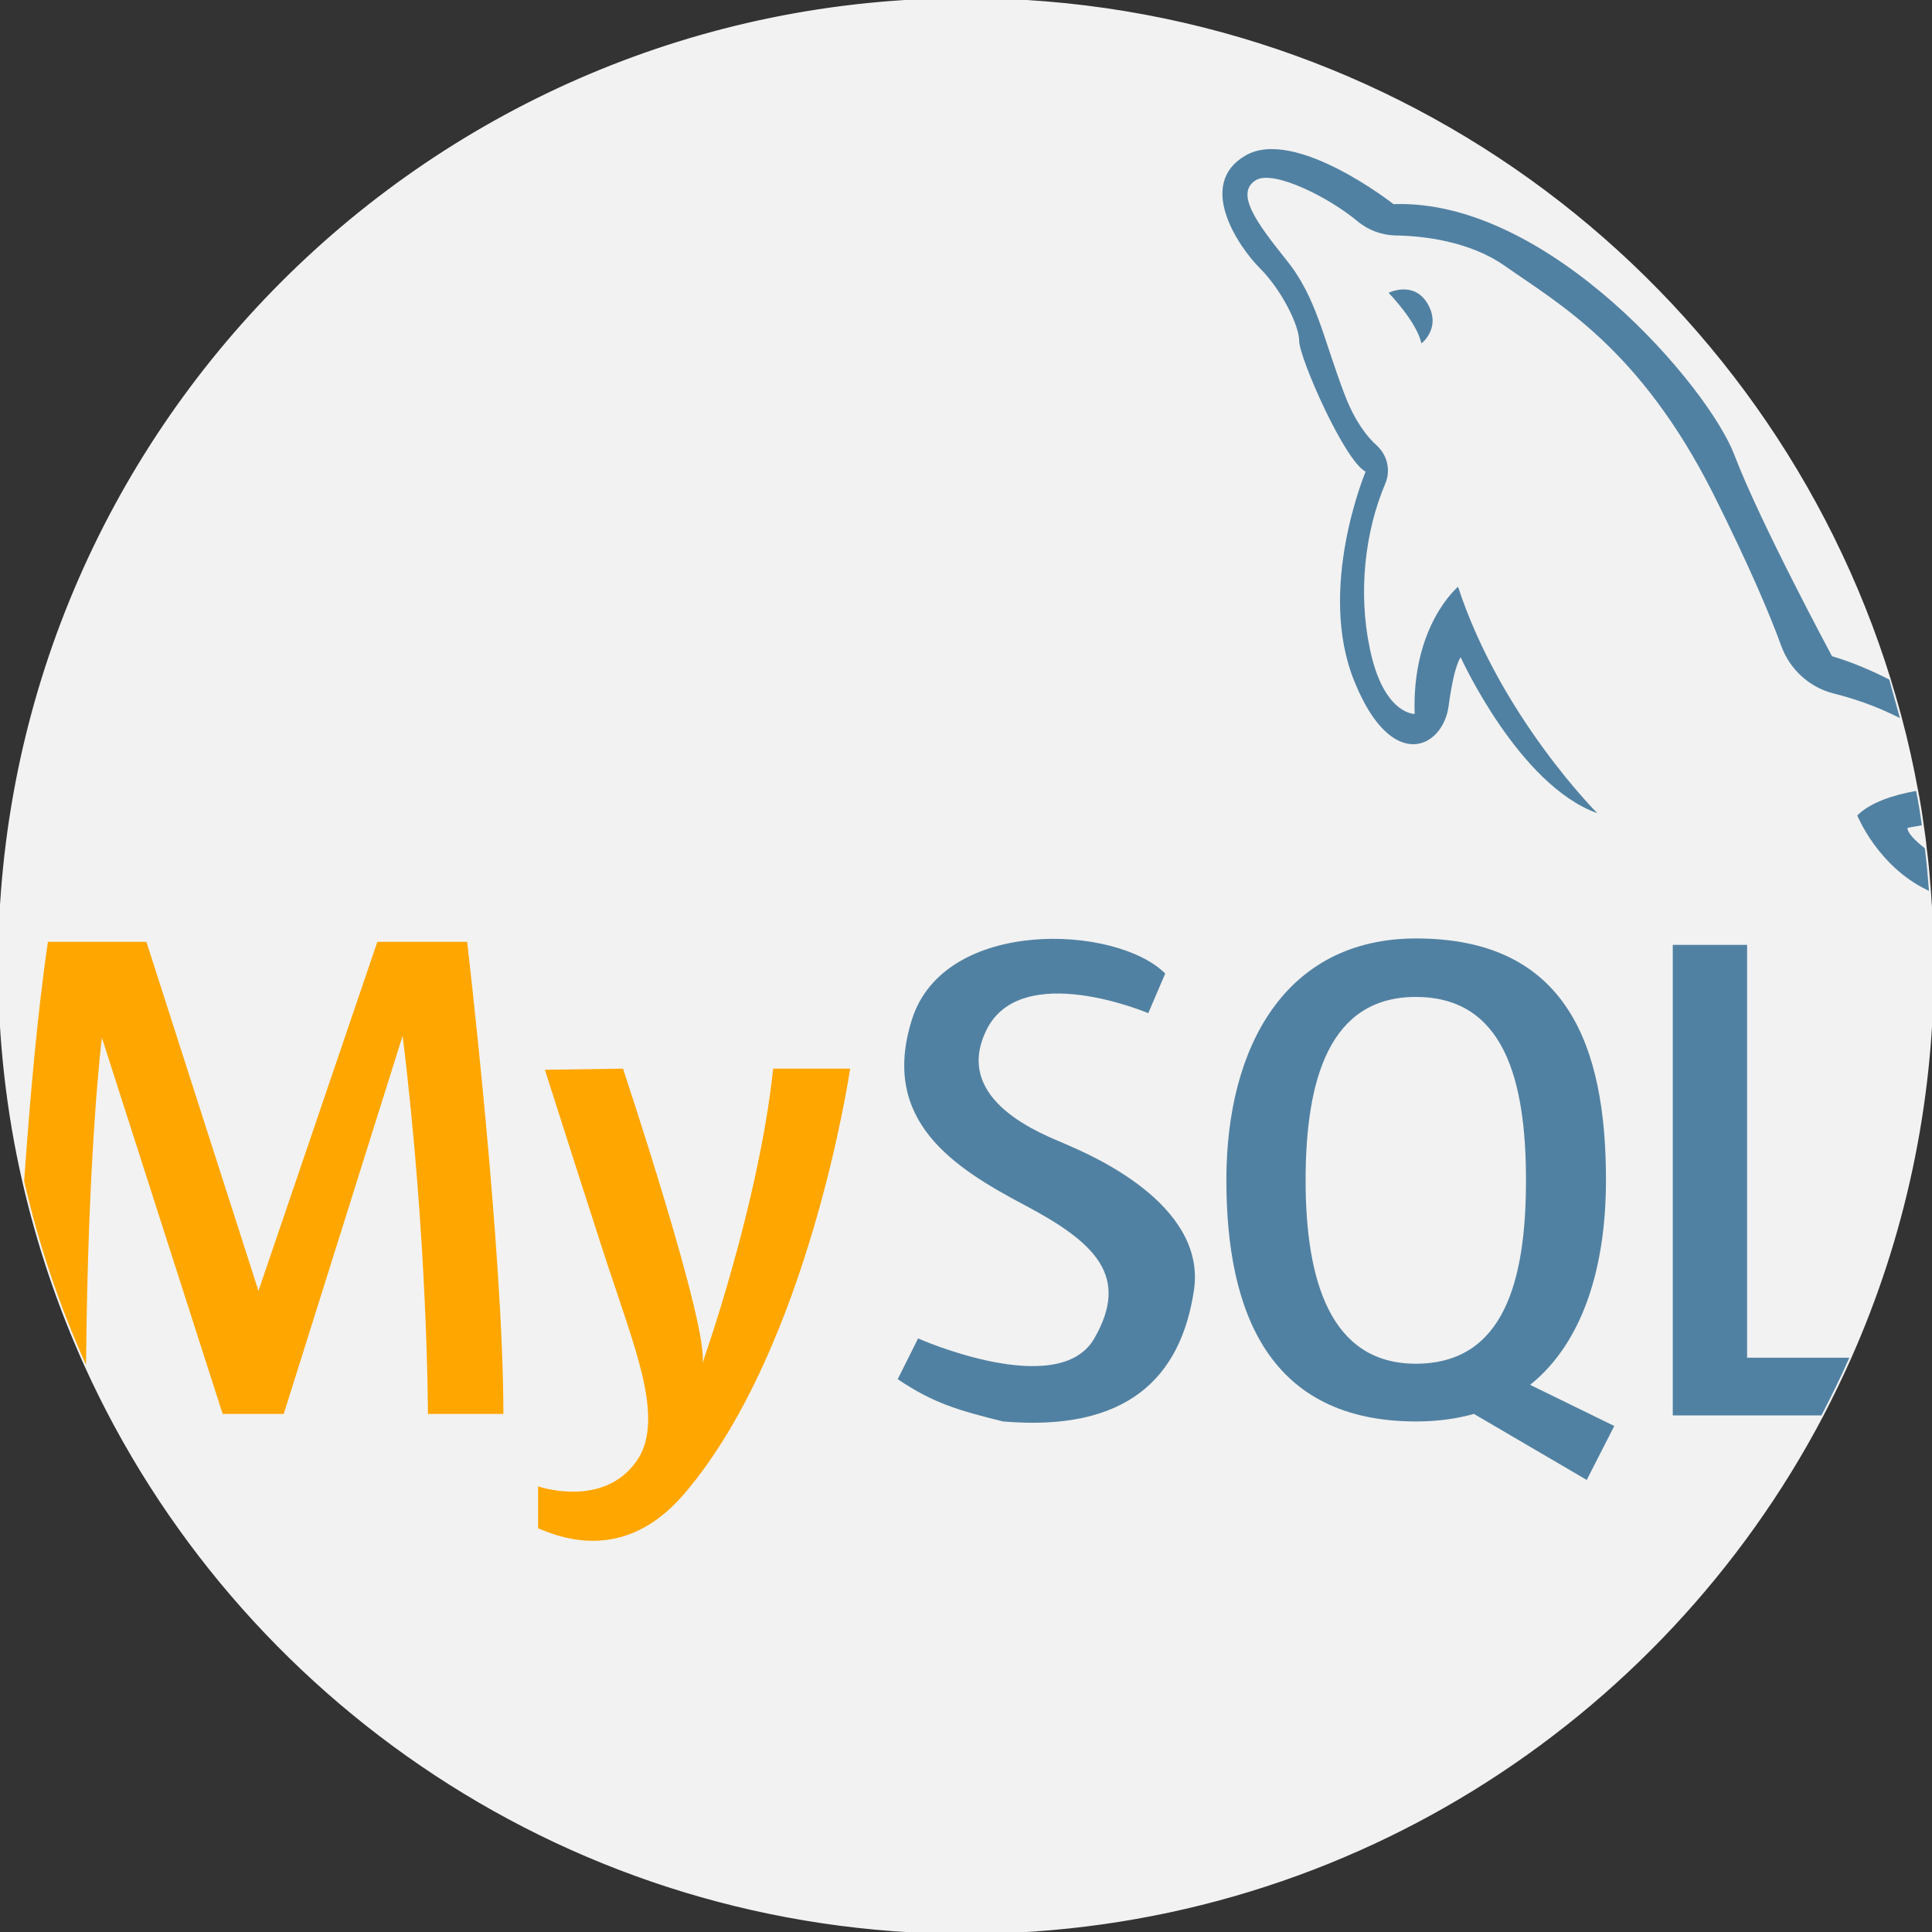
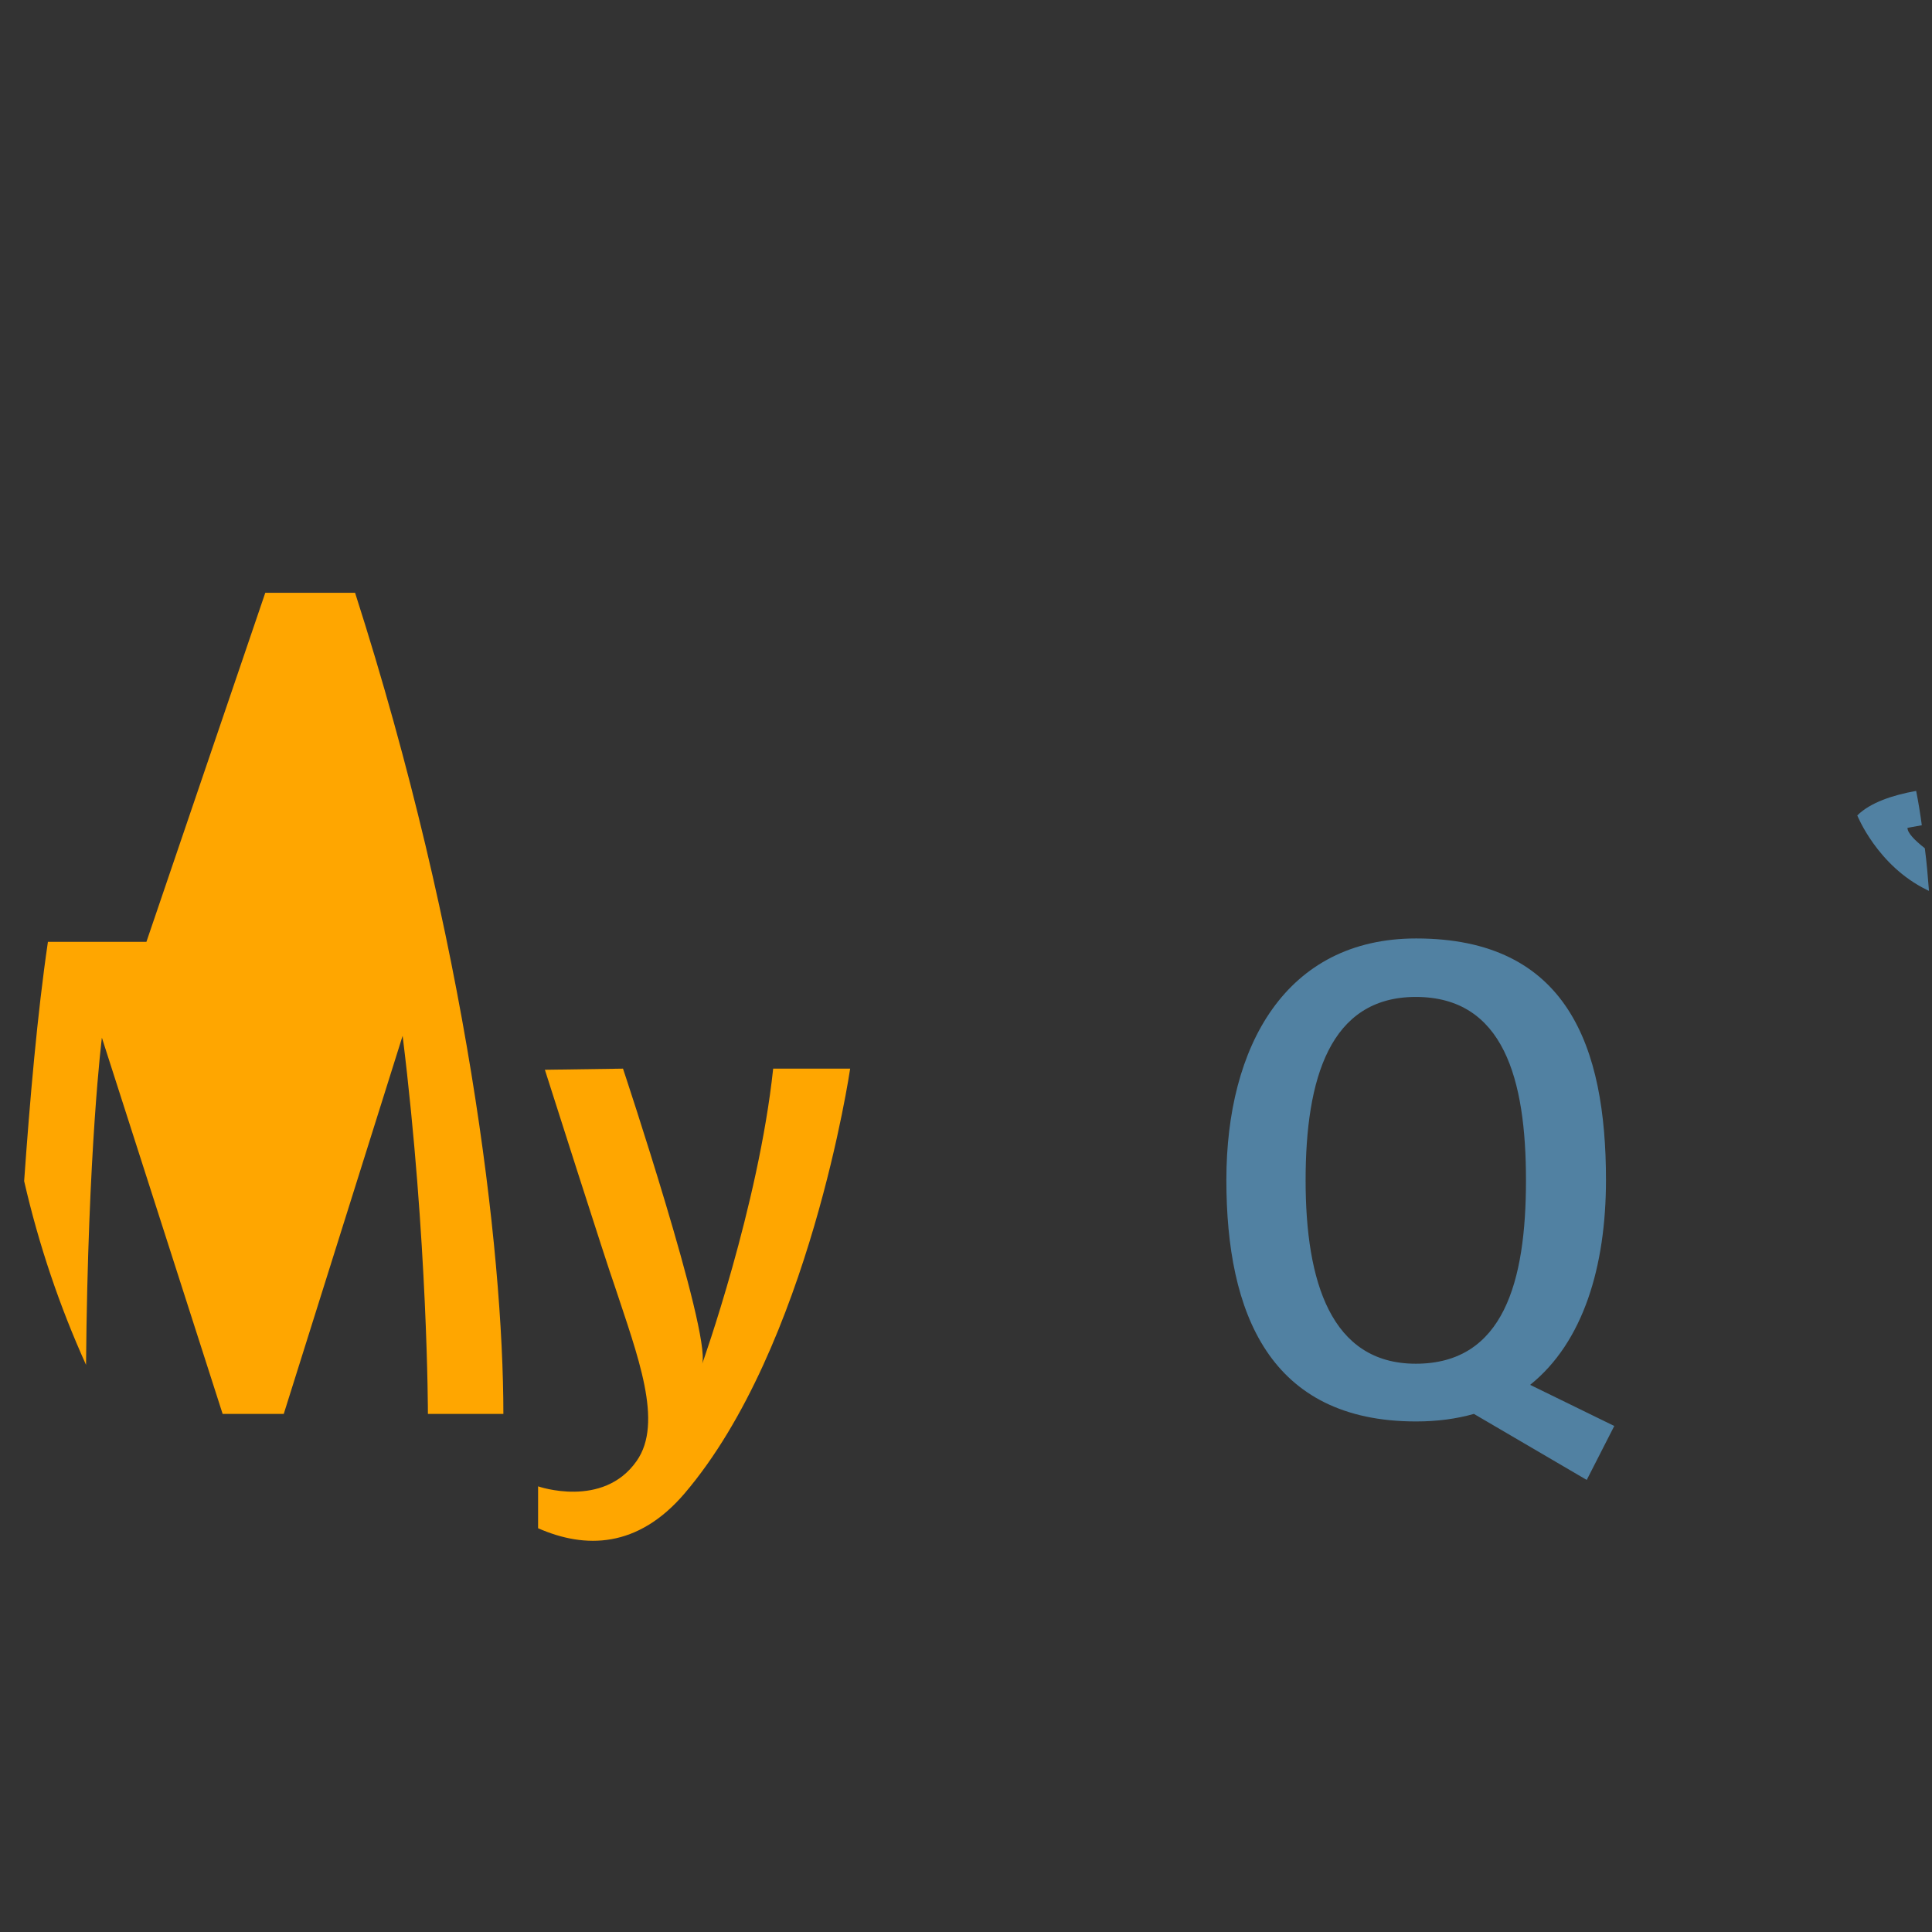
<svg xmlns="http://www.w3.org/2000/svg" version="1.1" id="Capa_1" x="0px" y="0px" viewBox="0 0 512 512" style="enable-background:new 0 0 512 512;" xml:space="preserve">
  <rect x="0" y="0" width="512" height="512" fill="#333333" stroke="none" />
  <style type="text/css">
	.st0{fill:#F2F2F2;stroke:#F2F2F2;stroke-miterlimit:10;}
	.st1{fill:#5181A2;}
	.st2{fill:#FFA600;}
</style>
-   <path class="st0" d="M512,256c0,36.9-7.8,72.1-21.9,103.8c-2.3,5.2-4.8,10.3-7.4,15.3C439.9,456.5,354.4,512,256,512  c-103.7,0-193-61.6-233.2-150.3c-7-15.5-12.5-31.7-16.4-48.7C2.2,294.7,0,275.6,0,256C0,114.6,114.6,0,256,0  c115,0,212.3,75.8,244.6,180.2c1,3.3,2,6.7,2.9,10.1v0c1.7,6.3,3.1,12.7,4.3,19.2c0.6,3,1.1,6.1,1.5,9.1c0.3,2,0.6,4.1,0.8,6.2  c0.5,3.7,0.8,7.4,1.1,11.2C511.7,242.6,512,249.3,512,256z" />
  <g>
-     <path class="st1" d="M368,77.6c0,0,7.4,7.6,8.7,13.4c0,0,5.3-4,1.7-10.4C374.7,74.2,368,77.6,368,77.6z" />
-     <path class="st1" d="M503.5,190.3c-6.7-3.4-12.7-5.3-17.5-6.5c-6.4-1.6-11.6-6.3-13.9-12.5c-2.9-8-8.3-20.9-18.1-40.5   c-19.5-38.6-41.1-50.4-55.3-60.4c-9.3-6.5-21.6-7.9-28.9-8c-3.7-0.1-7.2-1.4-10.1-3.8c-7.5-6.3-22.1-13.6-26.8-10.9   c-5.7,3.4,0,11.2,8,21.2c8.1,10,9.8,21,15.5,35.8c2.6,6.8,5.8,11,8.5,13.4c2.8,2.6,3.7,6.6,2.2,10.1c-5.4,12.7-7.2,28.8-4.1,43.6   c3.6,17.6,11.9,17.4,11.9,17.4c-0.8-23.5,11.5-33.7,11.5-33.7c11.2,34.3,36.9,60,36.9,60c-20.8-7.4-36.2-41.3-36.2-41.3   s-1.7,1.7-3.2,12.9c-1.5,11.2-15.1,18-25-6.6c-10-24.6,3-55.5,3-55.5c-5.7-3-17.6-30.3-17.6-34.6c0-4.2-4.7-13.6-10.4-19.3   c-5.7-5.7-17-22.3-3.8-29.9c13.1-7.6,39.2,12.9,39.2,12.9c41.1-1.5,83.5,48.5,90.3,66.4s25.9,53.4,25.9,53.4   c5.4,1.6,10.5,3.8,15.2,6.2C501.6,183.6,502.6,186.9,503.5,190.3z" />
    <path class="st1" d="M511.2,236.1c-0.2-0.1-0.4-0.2-0.6-0.3c-13.1-6.4-18.4-19.7-18.4-19.7c3.4-3.4,9.4-5.4,15.6-6.5   c0.6,3,1.1,6.1,1.5,9.1c-2.3,0.4-3.8,0.7-3.8,0.7c0,1.3,1.8,3.2,4.6,5.4C510.6,228.6,510.9,232.3,511.2,236.1z" />
  </g>
  <g>
-     <path class="st2" d="M133.4,374.7h-20c0,0,0-45.8-6.7-100.2L75.2,374.7H59L27,275c0,0-3.7,29.3-4.2,86.7   c-7-15.5-12.5-31.7-16.4-48.7c1.5-21.3,3.5-44.4,6.3-63.4h26.1l29.7,92.5l31.5-92.5h23.8C123.8,249.7,133.4,331.3,133.4,374.7z" />
+     <path class="st2" d="M133.4,374.7h-20c0,0,0-45.8-6.7-100.2L75.2,374.7H59L27,275c0,0-3.7,29.3-4.2,86.7   c-7-15.5-12.5-31.7-16.4-48.7c1.5-21.3,3.5-44.4,6.3-63.4h26.1l31.5-92.5h23.8C123.8,249.7,133.4,331.3,133.4,374.7z" />
    <path class="st2" d="M144.4,283.5l20.7-0.3c0,0,23.2,69.6,21,78.2c0,0,14.9-41.7,18.8-78.2h20.4c0,0-10.8,73.8-43.9,112.6   c-12.4,14.5-26.3,14.7-38.8,9.2v-11.1c0,0,17.2,6,26.1-6.7c7.2-10.2,0.3-27.9-5.9-46.7C161.1,335.9,144.4,283.5,144.4,283.5z" />
  </g>
  <g>
-     <path class="st1" d="M237.9,365.5l5.4-10.8c0,0,37.2,16.5,46.7,0c9.5-16.5,0.3-25.4-18.4-35.3s-38.5-22.3-29.9-49.3   c8.6-27,54.1-25.1,67.1-12.1l-4.5,10.5c0,0-33.7-14.3-42.9,4.5c-9.2,18.8,15.3,27.7,21,30.2s37.5,15.6,34,38.8   s-17.8,37.5-50.6,34.7C254.1,373.8,247.4,371.9,237.9,365.5z" />
    <path class="st1" d="M405.5,367c14.1-11.3,20.1-31.4,20.1-54.3c0-35.3-10.2-64-50.3-64c-34.6,0-50.3,28.6-50.3,64s11.5,64,50.3,64   c5.6,0,10.7-0.7,15.3-2l29.9,17.5l7.3-14.3L405.5,367z M375.2,361.4c-22.5,0-29.2-21.8-29.2-48.6c0-26.9,6.4-48.6,29.2-48.6   c23.3,0,29.2,21.8,29.2,48.6C404.4,339.6,398.5,361.4,375.2,361.4z" />
-     <path class="st1" d="M490.1,359.8c-2.3,5.2-4.8,10.3-7.4,15.3h-39.4V250.4H463v109.4L490.1,359.8L490.1,359.8z" />
  </g>
</svg>